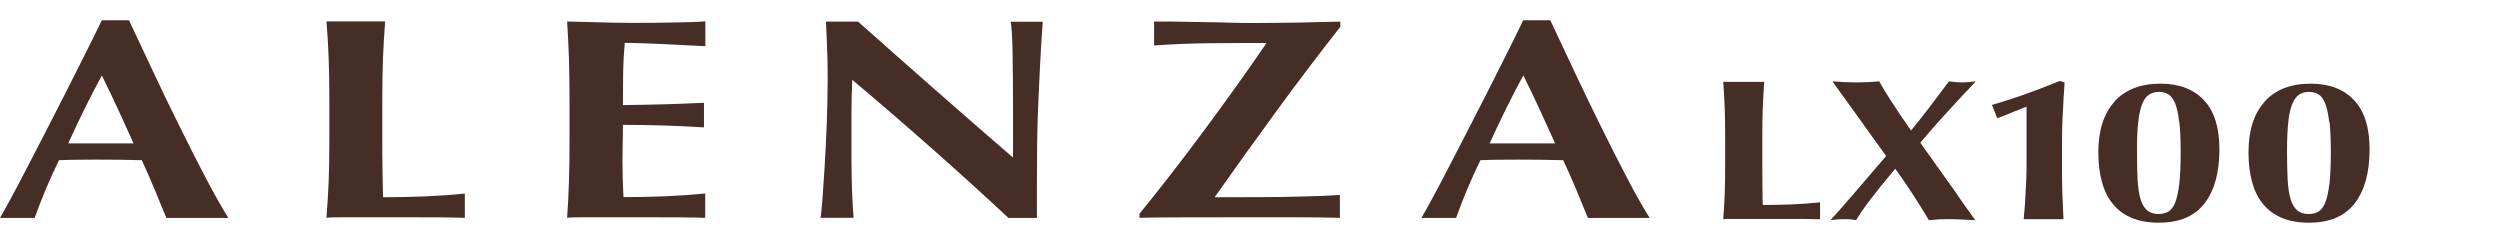
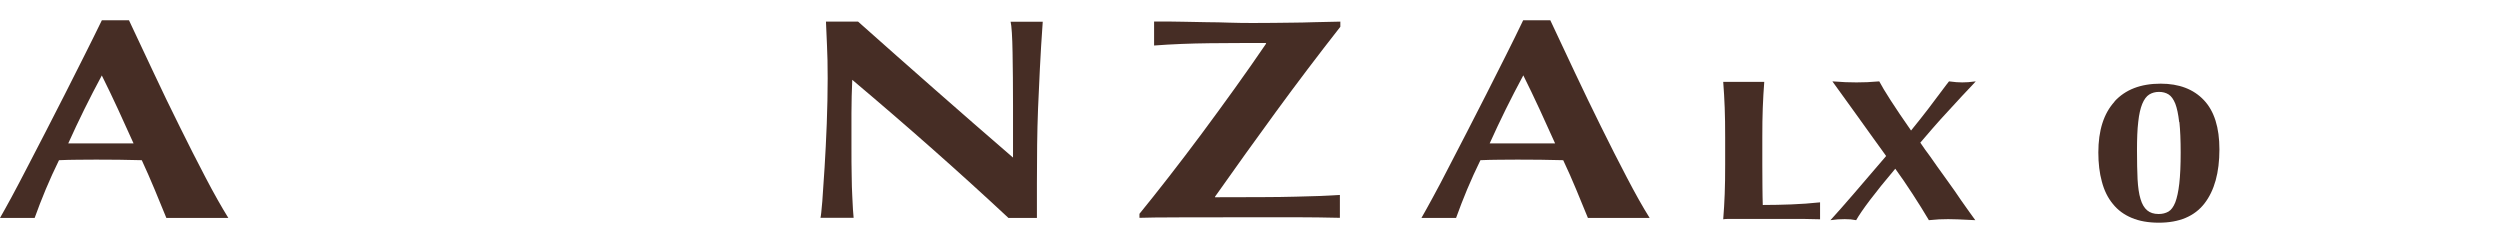
<svg xmlns="http://www.w3.org/2000/svg" width="247" height="24" viewBox="0 0 247 24" fill="none">
-   <path d="M45.915 21.521C45.283 21.498 44.492 21.487 43.566 21.475C42.639 21.475 41.363 21.464 39.736 21.464H34.144C33.613 21.464 33.218 21.464 32.947 21.475C32.676 21.475 32.45 21.498 32.258 21.521C32.348 20.357 32.416 19.16 32.472 17.951C32.518 16.742 32.54 15.353 32.54 13.783V9.942C32.54 8.383 32.518 6.993 32.472 5.773C32.427 4.565 32.359 3.345 32.258 2.113H38.053C37.962 3.333 37.883 4.553 37.838 5.773C37.793 6.993 37.77 8.372 37.77 9.942V13.783C37.77 14.856 37.77 15.895 37.793 16.889C37.804 17.883 37.827 18.753 37.85 19.487C39.194 19.487 40.538 19.453 41.871 19.408C43.215 19.352 44.571 19.261 45.926 19.126V21.532L45.915 21.521Z" fill="#462D25" />
  <path d="M10.065 7.445C9.455 8.575 8.879 9.693 8.337 10.789C7.795 11.884 7.264 13.014 6.744 14.166H13.194C12.675 13.014 12.166 11.896 11.658 10.789C11.15 9.693 10.619 8.575 10.054 7.445M16.436 21.532C16.064 20.605 15.668 19.668 15.273 18.707C14.877 17.747 14.448 16.787 14.008 15.827C13.251 15.804 12.505 15.793 11.748 15.782C10.992 15.782 10.246 15.77 9.489 15.77C8.879 15.77 8.269 15.77 7.659 15.782C7.049 15.782 6.439 15.804 5.829 15.827C5.355 16.787 4.925 17.747 4.519 18.707C4.123 19.668 3.75 20.605 3.423 21.532H0C0.282 21.046 0.655 20.368 1.13 19.498C1.593 18.64 2.112 17.657 2.677 16.561C3.242 15.477 3.852 14.302 4.496 13.048C5.14 11.794 5.784 10.529 6.439 9.252C7.083 7.976 7.727 6.711 8.348 5.468C8.969 4.225 9.546 3.073 10.065 2H12.742C13.499 3.604 14.301 5.31 15.16 7.14C16.018 8.97 16.877 10.755 17.758 12.517C18.628 14.279 19.475 15.951 20.3 17.521C21.124 19.103 21.881 20.436 22.559 21.532H16.459H16.436Z" fill="#462D25" />
-   <path d="M69.689 21.521C69.056 21.498 68.277 21.487 67.339 21.475C66.413 21.475 65.136 21.464 63.51 21.464H57.918C57.387 21.464 56.992 21.464 56.72 21.475C56.449 21.475 56.223 21.498 56.031 21.521C56.11 20.357 56.178 19.16 56.212 17.951C56.257 16.731 56.269 15.353 56.269 13.783V9.942C56.269 8.383 56.246 6.993 56.212 5.773C56.167 4.565 56.11 3.345 56.031 2.125C57.093 2.147 58.132 2.17 59.172 2.204C60.211 2.238 61.25 2.26 62.312 2.26C64.052 2.26 65.599 2.249 66.955 2.215C68.311 2.192 69.214 2.158 69.689 2.113V4.565C69.011 4.531 68.265 4.486 67.452 4.452C66.639 4.418 65.848 4.373 65.091 4.339C64.323 4.305 63.634 4.271 63.024 4.26C62.414 4.237 61.973 4.237 61.725 4.237C61.634 5.276 61.578 6.293 61.566 7.31C61.555 8.326 61.544 9.354 61.544 10.382C63.069 10.36 64.458 10.337 65.69 10.303C66.921 10.269 68.209 10.213 69.553 10.156V12.585C66.876 12.416 64.199 12.337 61.544 12.337C61.544 12.935 61.544 13.545 61.521 14.144C61.51 14.743 61.499 15.341 61.499 15.951C61.499 17.172 61.533 18.346 61.6 19.476C62.945 19.476 64.278 19.442 65.622 19.397C66.966 19.34 68.311 19.25 69.677 19.114V21.509L69.689 21.521Z" fill="#462D25" />
  <path d="M99.623 21.521C94.776 17.003 89.636 12.462 84.203 7.887C84.18 8.429 84.158 8.982 84.146 9.525C84.135 10.067 84.124 10.62 84.124 11.185V14.461C84.124 15.591 84.124 16.551 84.146 17.342C84.146 18.133 84.18 18.799 84.203 19.341C84.225 19.884 84.248 20.335 84.271 20.686C84.293 21.036 84.316 21.318 84.338 21.521H81.062C81.108 21.375 81.164 20.832 81.243 19.906C81.311 18.991 81.39 17.861 81.469 16.54C81.548 15.218 81.627 13.772 81.684 12.225C81.74 10.677 81.774 9.186 81.774 7.751C81.774 6.452 81.752 5.356 81.706 4.475C81.661 3.594 81.627 2.815 81.605 2.137H84.779C87.343 4.419 89.874 6.655 92.382 8.858C94.889 11.061 97.454 13.298 100.086 15.568V10.383C100.086 9.457 100.086 8.553 100.074 7.661C100.063 6.768 100.052 5.944 100.041 5.187C100.029 4.43 100.007 3.786 99.973 3.244C99.939 2.702 99.894 2.329 99.849 2.148H103.023C102.899 3.865 102.808 5.401 102.74 6.791C102.673 8.18 102.616 9.479 102.56 10.699C102.515 11.919 102.481 13.128 102.469 14.326C102.458 15.523 102.447 16.799 102.447 18.144V21.533H99.623V21.521Z" fill="#462D25" />
  <path d="M132.403 21.521C130.924 21.487 129.489 21.465 128.122 21.465H123.592C120.745 21.465 118.373 21.465 116.464 21.476C114.555 21.476 113.267 21.498 112.578 21.521V21.126C113.448 20.052 114.419 18.844 115.47 17.488C116.532 16.133 117.605 14.709 118.712 13.229C119.819 11.738 120.915 10.236 122.011 8.711C123.106 7.186 124.134 5.717 125.095 4.305L125.061 4.249C123.231 4.249 121.367 4.249 119.492 4.271C117.605 4.294 115.786 4.362 114.024 4.497V2.125C115.109 2.125 116.069 2.125 116.893 2.148C117.729 2.17 118.52 2.181 119.254 2.193C120 2.193 120.723 2.215 121.446 2.238C122.158 2.261 122.937 2.272 123.75 2.272C124.473 2.272 125.151 2.272 125.784 2.261C126.405 2.261 127.049 2.238 127.704 2.238C128.359 2.238 129.071 2.215 129.817 2.193C130.573 2.17 131.443 2.159 132.426 2.136V2.645C130.212 5.469 128.099 8.259 126.077 11.027C124.055 13.794 122.045 16.596 120.045 19.431V19.488C121.875 19.488 123.434 19.488 124.699 19.476C125.964 19.476 127.072 19.454 128.009 19.431C128.947 19.409 129.76 19.386 130.427 19.363C131.093 19.329 131.748 19.307 132.381 19.262V21.521H132.403Z" fill="#462D25" />
  <path d="M150.503 7.445C149.893 8.575 149.317 9.693 148.774 10.789C148.232 11.884 147.701 13.014 147.181 14.166H153.643C153.123 13.014 152.615 11.896 152.107 10.789C151.598 9.693 151.067 8.575 150.503 7.445ZM156.885 21.532C156.512 20.605 156.117 19.668 155.722 18.707C155.326 17.747 154.897 16.787 154.445 15.827C153.7 15.804 152.943 15.793 152.186 15.782C151.429 15.782 150.683 15.77 149.927 15.77C149.317 15.77 148.707 15.77 148.097 15.782C147.487 15.782 146.876 15.804 146.266 15.827C145.792 16.787 145.363 17.747 144.956 18.707C144.561 19.668 144.188 20.605 143.86 21.532H140.438C140.72 21.046 141.093 20.368 141.567 19.498C142.042 18.64 142.55 17.657 143.115 16.561C143.68 15.477 144.29 14.302 144.933 13.048C145.577 11.794 146.221 10.529 146.876 9.252C147.52 7.976 148.153 6.711 148.786 5.468C149.407 4.225 149.983 3.073 150.491 2H153.169C153.925 3.604 154.728 5.31 155.586 7.14C156.445 8.97 157.314 10.755 158.184 12.517C159.054 14.279 159.901 15.951 160.726 17.521C161.551 19.103 162.296 20.436 162.985 21.532H156.885Z" fill="#462D25" />
  <path d="M179.811 21.664C179.37 21.653 178.817 21.642 178.173 21.63C177.518 21.63 176.625 21.63 175.495 21.63H171.576C171.203 21.63 170.92 21.63 170.74 21.63C170.548 21.63 170.389 21.642 170.254 21.664C170.322 20.851 170.367 20.015 170.401 19.168C170.435 18.32 170.446 17.349 170.446 16.253V13.565C170.446 12.469 170.435 11.498 170.401 10.65C170.367 9.803 170.322 8.944 170.254 8.086H174.309C174.242 8.944 174.196 9.792 174.162 10.65C174.129 11.498 174.117 12.469 174.117 13.565V16.253C174.117 17.01 174.117 17.733 174.129 18.433C174.129 19.134 174.151 19.733 174.162 20.252C175.1 20.252 176.038 20.23 176.975 20.196C177.913 20.162 178.862 20.094 179.822 19.992V21.676L179.811 21.664Z" fill="#462D25" />
-   <path d="M230.128 12.061C230.037 11.282 229.913 10.683 229.744 10.242C229.563 9.802 229.348 9.497 229.077 9.327C228.806 9.158 228.49 9.079 228.128 9.079C227.767 9.079 227.439 9.169 227.168 9.339C226.897 9.508 226.66 9.825 226.479 10.265C226.298 10.706 226.163 11.293 226.084 12.039C226.004 12.784 225.959 13.722 225.959 14.874C225.959 16.026 225.982 16.919 226.016 17.709C226.061 18.5 226.151 19.155 226.309 19.664C226.456 20.172 226.682 20.545 226.965 20.782C227.247 21.019 227.62 21.144 228.094 21.144C228.467 21.144 228.783 21.064 229.066 20.906C229.337 20.748 229.563 20.443 229.744 19.991C229.924 19.54 230.049 18.93 230.15 18.139C230.241 17.348 230.286 16.331 230.286 15.077C230.286 13.823 230.241 12.841 230.162 12.072M223.745 10.028C224.818 8.853 226.332 8.266 228.309 8.266C230.128 8.266 231.551 8.808 232.579 9.892C233.607 10.977 234.115 12.604 234.115 14.761C234.115 17.054 233.618 18.839 232.635 20.104C231.653 21.369 230.15 22.002 228.128 22.002C227.089 22.002 226.196 21.844 225.451 21.528C224.694 21.211 224.073 20.759 223.587 20.149C223.09 19.551 222.728 18.817 222.503 17.958C222.265 17.099 222.152 16.128 222.152 15.066C222.152 12.886 222.683 11.214 223.756 10.039" fill="#462D25" />
  <path d="M215.303 12.061C215.213 11.282 215.088 10.683 214.919 10.242C214.738 9.802 214.524 9.497 214.252 9.327C213.981 9.158 213.665 9.079 213.304 9.079C212.942 9.079 212.614 9.169 212.343 9.339C212.072 9.508 211.835 9.825 211.654 10.265C211.474 10.706 211.338 11.293 211.259 12.039C211.168 12.784 211.135 13.722 211.135 14.874C211.135 16.026 211.157 16.919 211.191 17.709C211.236 18.5 211.327 19.155 211.485 19.664C211.632 20.172 211.858 20.545 212.14 20.782C212.422 21.019 212.795 21.144 213.27 21.144C213.642 21.144 213.959 21.064 214.241 20.906C214.512 20.748 214.738 20.443 214.919 19.991C215.088 19.54 215.224 18.93 215.314 18.139C215.405 17.348 215.45 16.331 215.45 15.077C215.45 13.823 215.405 12.841 215.326 12.072M208.909 10.028C209.982 8.853 211.496 8.266 213.473 8.266C215.292 8.266 216.715 8.808 217.743 9.892C218.771 10.977 219.279 12.604 219.279 14.761C219.279 17.054 218.782 18.839 217.8 20.104C216.817 21.369 215.314 22.002 213.292 22.002C212.253 22.002 211.361 21.844 210.615 21.528C209.858 21.211 209.237 20.759 208.751 20.149C208.254 19.551 207.893 18.817 207.667 17.958C207.429 17.099 207.316 16.128 207.316 15.066C207.316 12.886 207.847 11.214 208.921 10.039" fill="#462D25" />
-   <path d="M203.726 14.141C203.726 13.633 203.726 13.113 203.748 12.582C203.759 12.052 203.782 11.521 203.816 11.001C203.838 10.481 203.861 9.973 203.895 9.487C203.918 9.001 203.951 8.561 203.985 8.154L203.511 7.996C202.212 8.527 200.969 9.001 199.806 9.408C198.845 9.747 197.851 10.063 196.801 10.368C196.959 10.764 197.185 11.306 197.332 11.679C197.569 11.6 197.817 11.498 198.1 11.385C198.382 11.272 198.665 11.159 198.936 11.046C199.207 10.933 199.467 10.832 199.704 10.741C199.941 10.651 200.111 10.583 200.224 10.538V16.186C200.224 16.751 200.212 17.304 200.19 17.847C200.167 18.389 200.145 18.909 200.111 19.394C200.088 19.88 200.054 20.332 200.02 20.727C199.986 21.134 199.964 21.439 199.941 21.654H203.872C203.827 20.682 203.782 19.812 203.759 19.067C203.737 18.321 203.726 17.587 203.726 16.886V14.141Z" fill="#462D25" />
  <path d="M183.762 11.812C181.853 9.157 181.729 8.999 181.04 8.039C182.124 8.118 182.633 8.141 183.412 8.141C184.191 8.141 184.745 8.118 185.671 8.039C186.112 8.886 187.185 10.569 188.812 12.896C190.099 11.315 190.822 10.366 192.28 8.401L192.562 8.039C193.183 8.118 193.466 8.141 193.872 8.141C194.279 8.141 194.595 8.118 195.205 8.039L194.946 8.321L193.839 9.496C191.884 11.609 191.602 11.902 189.727 14.094C190.032 14.557 190.371 15.02 190.709 15.472C191.071 16.003 191.534 16.647 192.381 17.822C192.969 18.635 193.308 19.121 193.771 19.81C194.539 20.906 194.72 21.143 195.16 21.753C193.511 21.674 193.104 21.651 192.483 21.651C191.76 21.651 191.399 21.674 190.574 21.753C189.67 20.217 188.281 18.07 187.253 16.67C185.242 19.042 183.909 20.827 183.389 21.753C182.949 21.674 182.723 21.651 182.26 21.651C181.74 21.651 181.435 21.674 180.848 21.753C182.113 20.375 183.853 18.33 186.349 15.416L186.044 14.986L185.016 13.563L183.751 11.801L183.762 11.812Z" fill="#462D25" />
</svg>